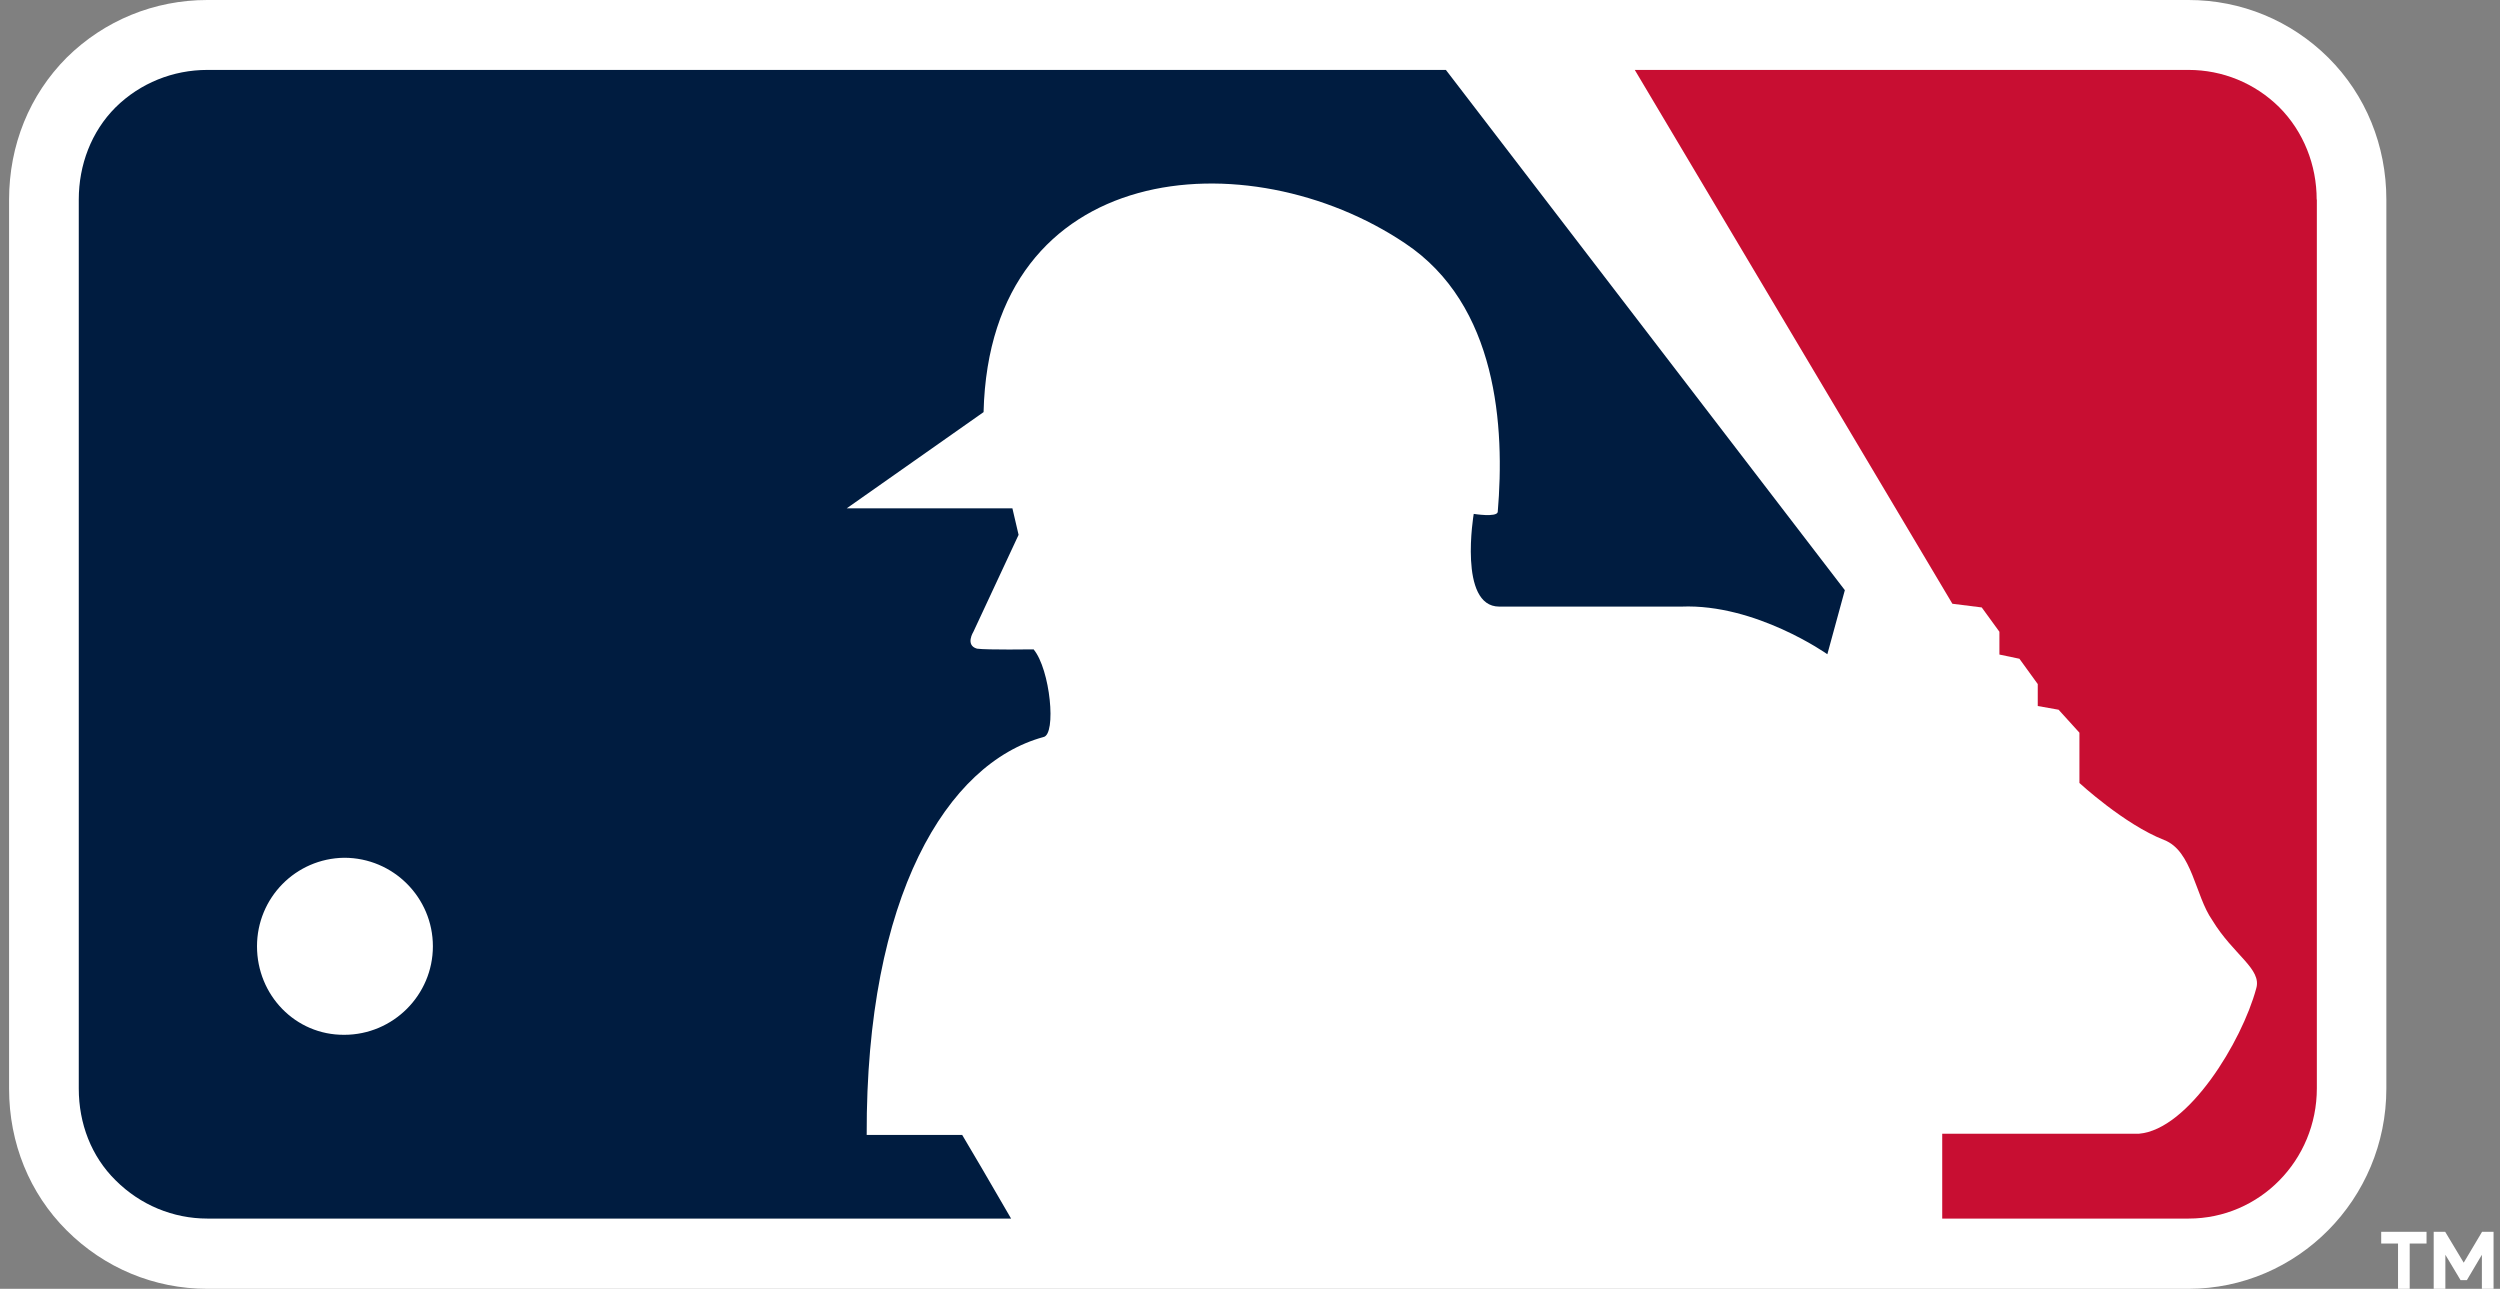
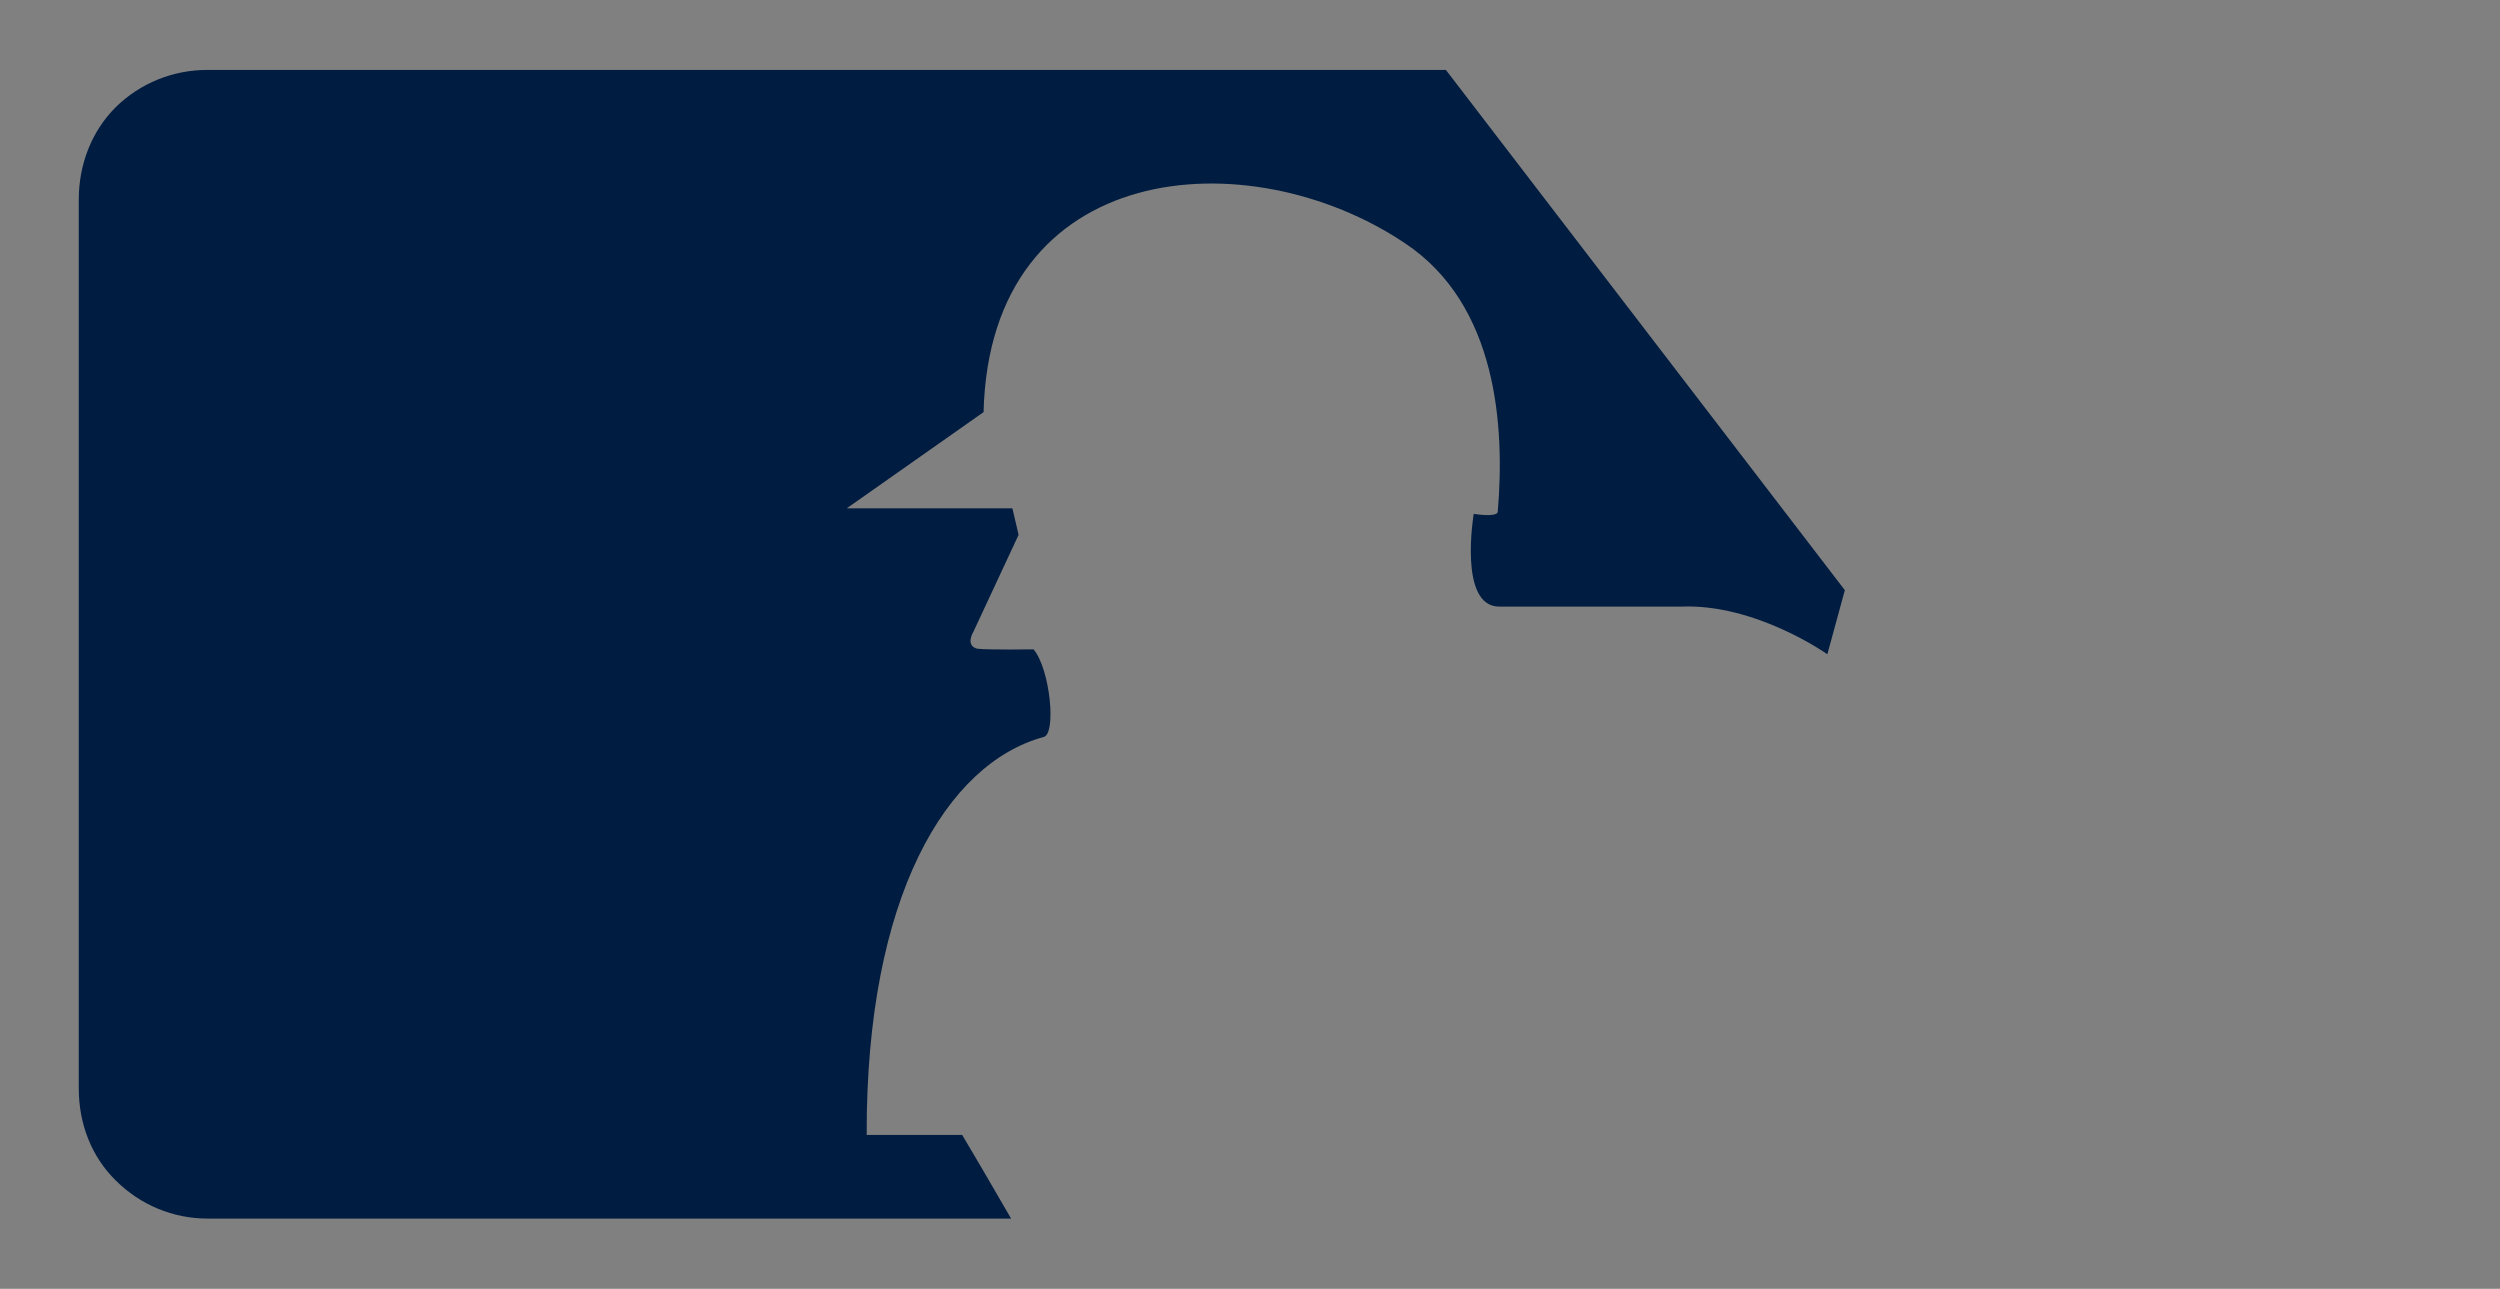
<svg xmlns="http://www.w3.org/2000/svg" width="161" height="83" viewBox="0 0 161 83" fill="none">
  <rect x="0" y="0" width="161" height="83" fill="#808080" stroke="none" />
-   <path d="M140.937 0H13.351C9.937 0 6.726 1.317 4.311 3.693C1.895 6.111 0.585 9.351 0.585 12.86V70.119C0.585 73.617 1.906 76.856 4.289 79.232C6.716 81.661 9.937 83 13.351 83H140.937C147.958 83 153.681 77.223 153.681 70.108V12.849C153.681 9.372 152.361 6.122 149.945 3.714C147.529 1.317 144.329 0 140.937 0Z" fill="white" />
-   <path d="M149.194 12.849C149.194 10.636 148.356 8.487 146.789 6.91C145.21 5.345 143.117 4.503 140.948 4.503H105.28L125.734 38.882L127.624 39.119L128.762 40.685V42.153L130.05 42.423L131.231 44.054V45.468L132.573 45.706L133.915 47.185V50.424C133.915 50.424 136.804 53.091 139.37 54.095C141.184 54.797 141.367 57.68 142.462 59.246C143.825 61.502 145.694 62.398 145.296 63.673C144.384 67.052 140.948 72.742 137.748 73.012H125.079V78.476H140.948C145.522 78.476 149.205 74.718 149.205 70.086V12.849" fill="#C80E32" />
  <path d="M61.957 73.088H55.815C55.762 57.691 60.991 49.161 67.196 47.466C68.045 47.314 67.637 43.103 66.563 41.819C66.563 41.819 63.557 41.862 62.923 41.775C62.139 41.559 62.687 40.685 62.687 40.685L65.597 34.444L65.199 32.738H54.527L63.342 26.54C63.75 10.182 80.424 8.908 90.485 15.667C96.454 19.641 96.916 27.523 96.454 32.975C96.379 33.332 94.908 33.094 94.908 33.094C94.908 33.094 93.899 39.065 96.551 39.065H108.286C113.075 38.871 117.681 42.132 117.681 42.132L118.808 38.007L93.115 4.503H13.351C11.15 4.503 9.035 5.345 7.446 6.91C5.878 8.476 5.073 10.625 5.073 12.849V70.108C5.073 72.354 5.878 74.47 7.446 76.014C9.035 77.601 11.15 78.476 13.351 78.476H65.114C63.847 76.284 62.397 73.801 61.957 73.077" fill="#001C40" />
-   <path d="M16.551 60.941C16.551 57.831 19.031 55.283 22.166 55.24C25.334 55.24 27.878 57.809 27.878 60.941C27.878 64.072 25.323 66.642 22.166 66.642C19.031 66.663 16.551 64.094 16.551 60.941Z" fill="white" />
-   <path d="M159.844 79.329L158.663 81.316L157.471 79.329H156.73V83H157.482V80.808L158.459 82.439H158.867L159.833 80.808V83H160.585V79.329H159.844Z" fill="white" />
-   <path d="M156.269 79.329H153.349V80.085H154.433V83H155.185V80.085H156.269V79.329Z" fill="white" />
</svg>